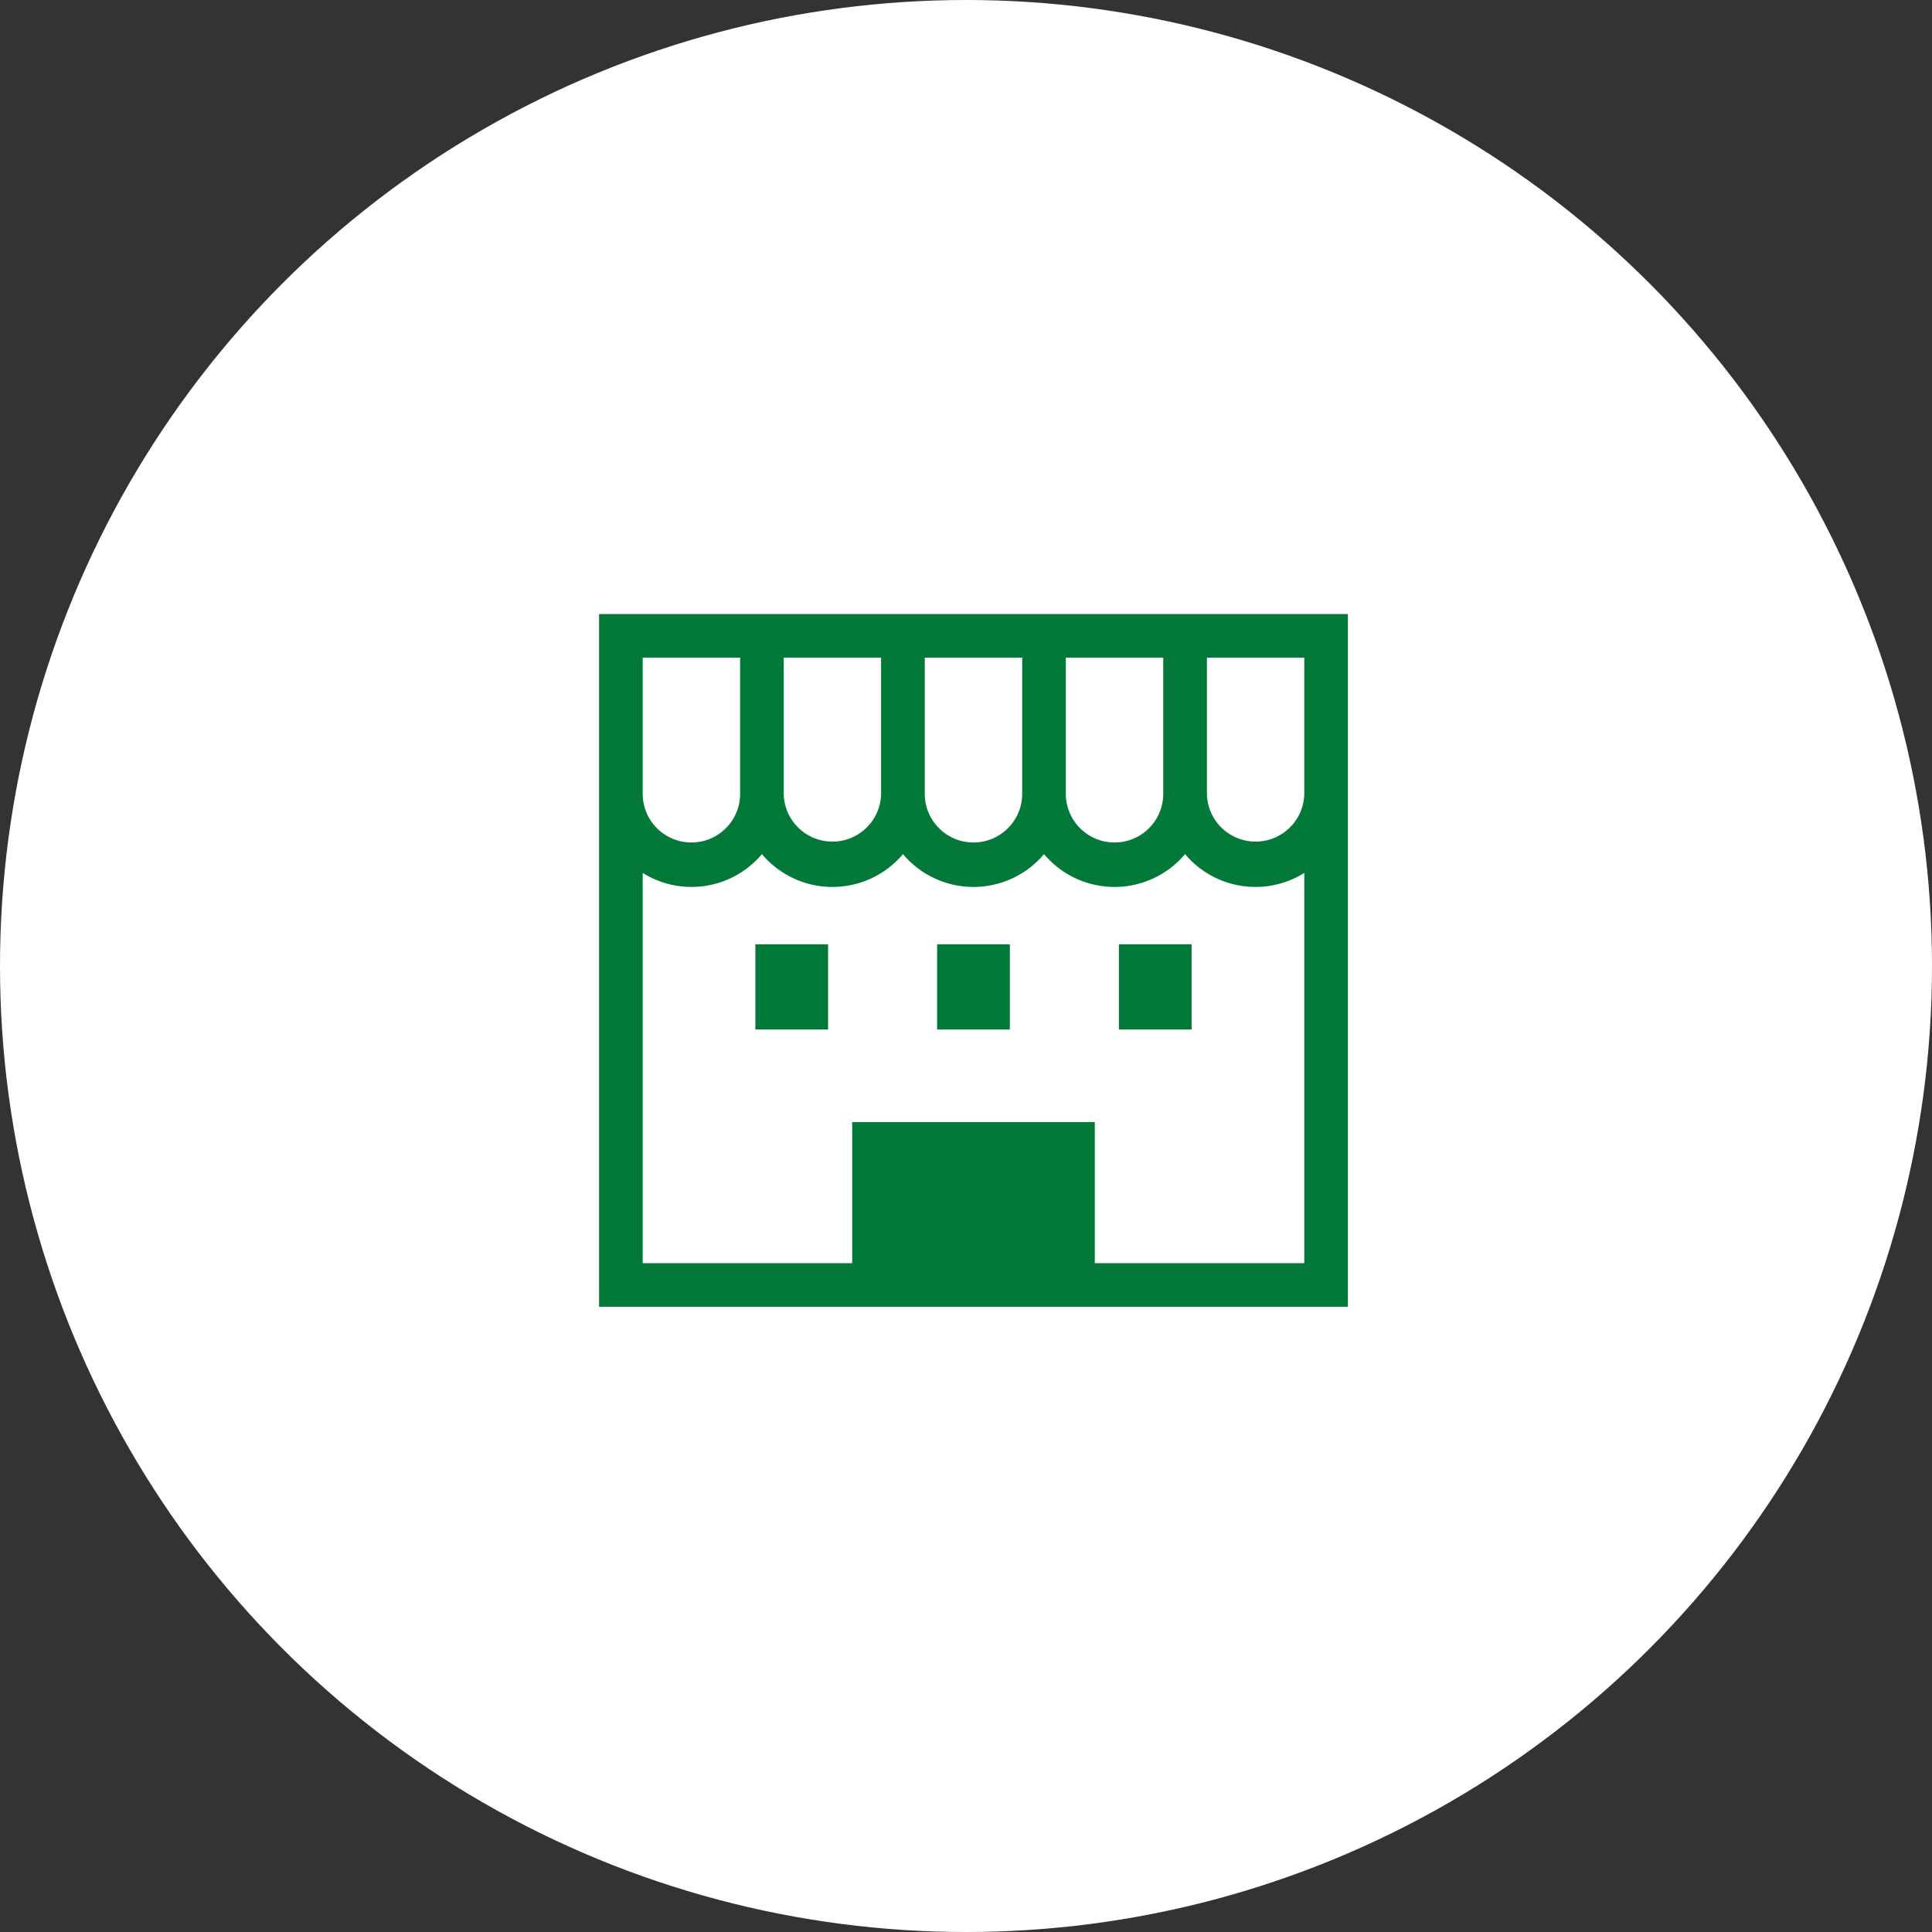
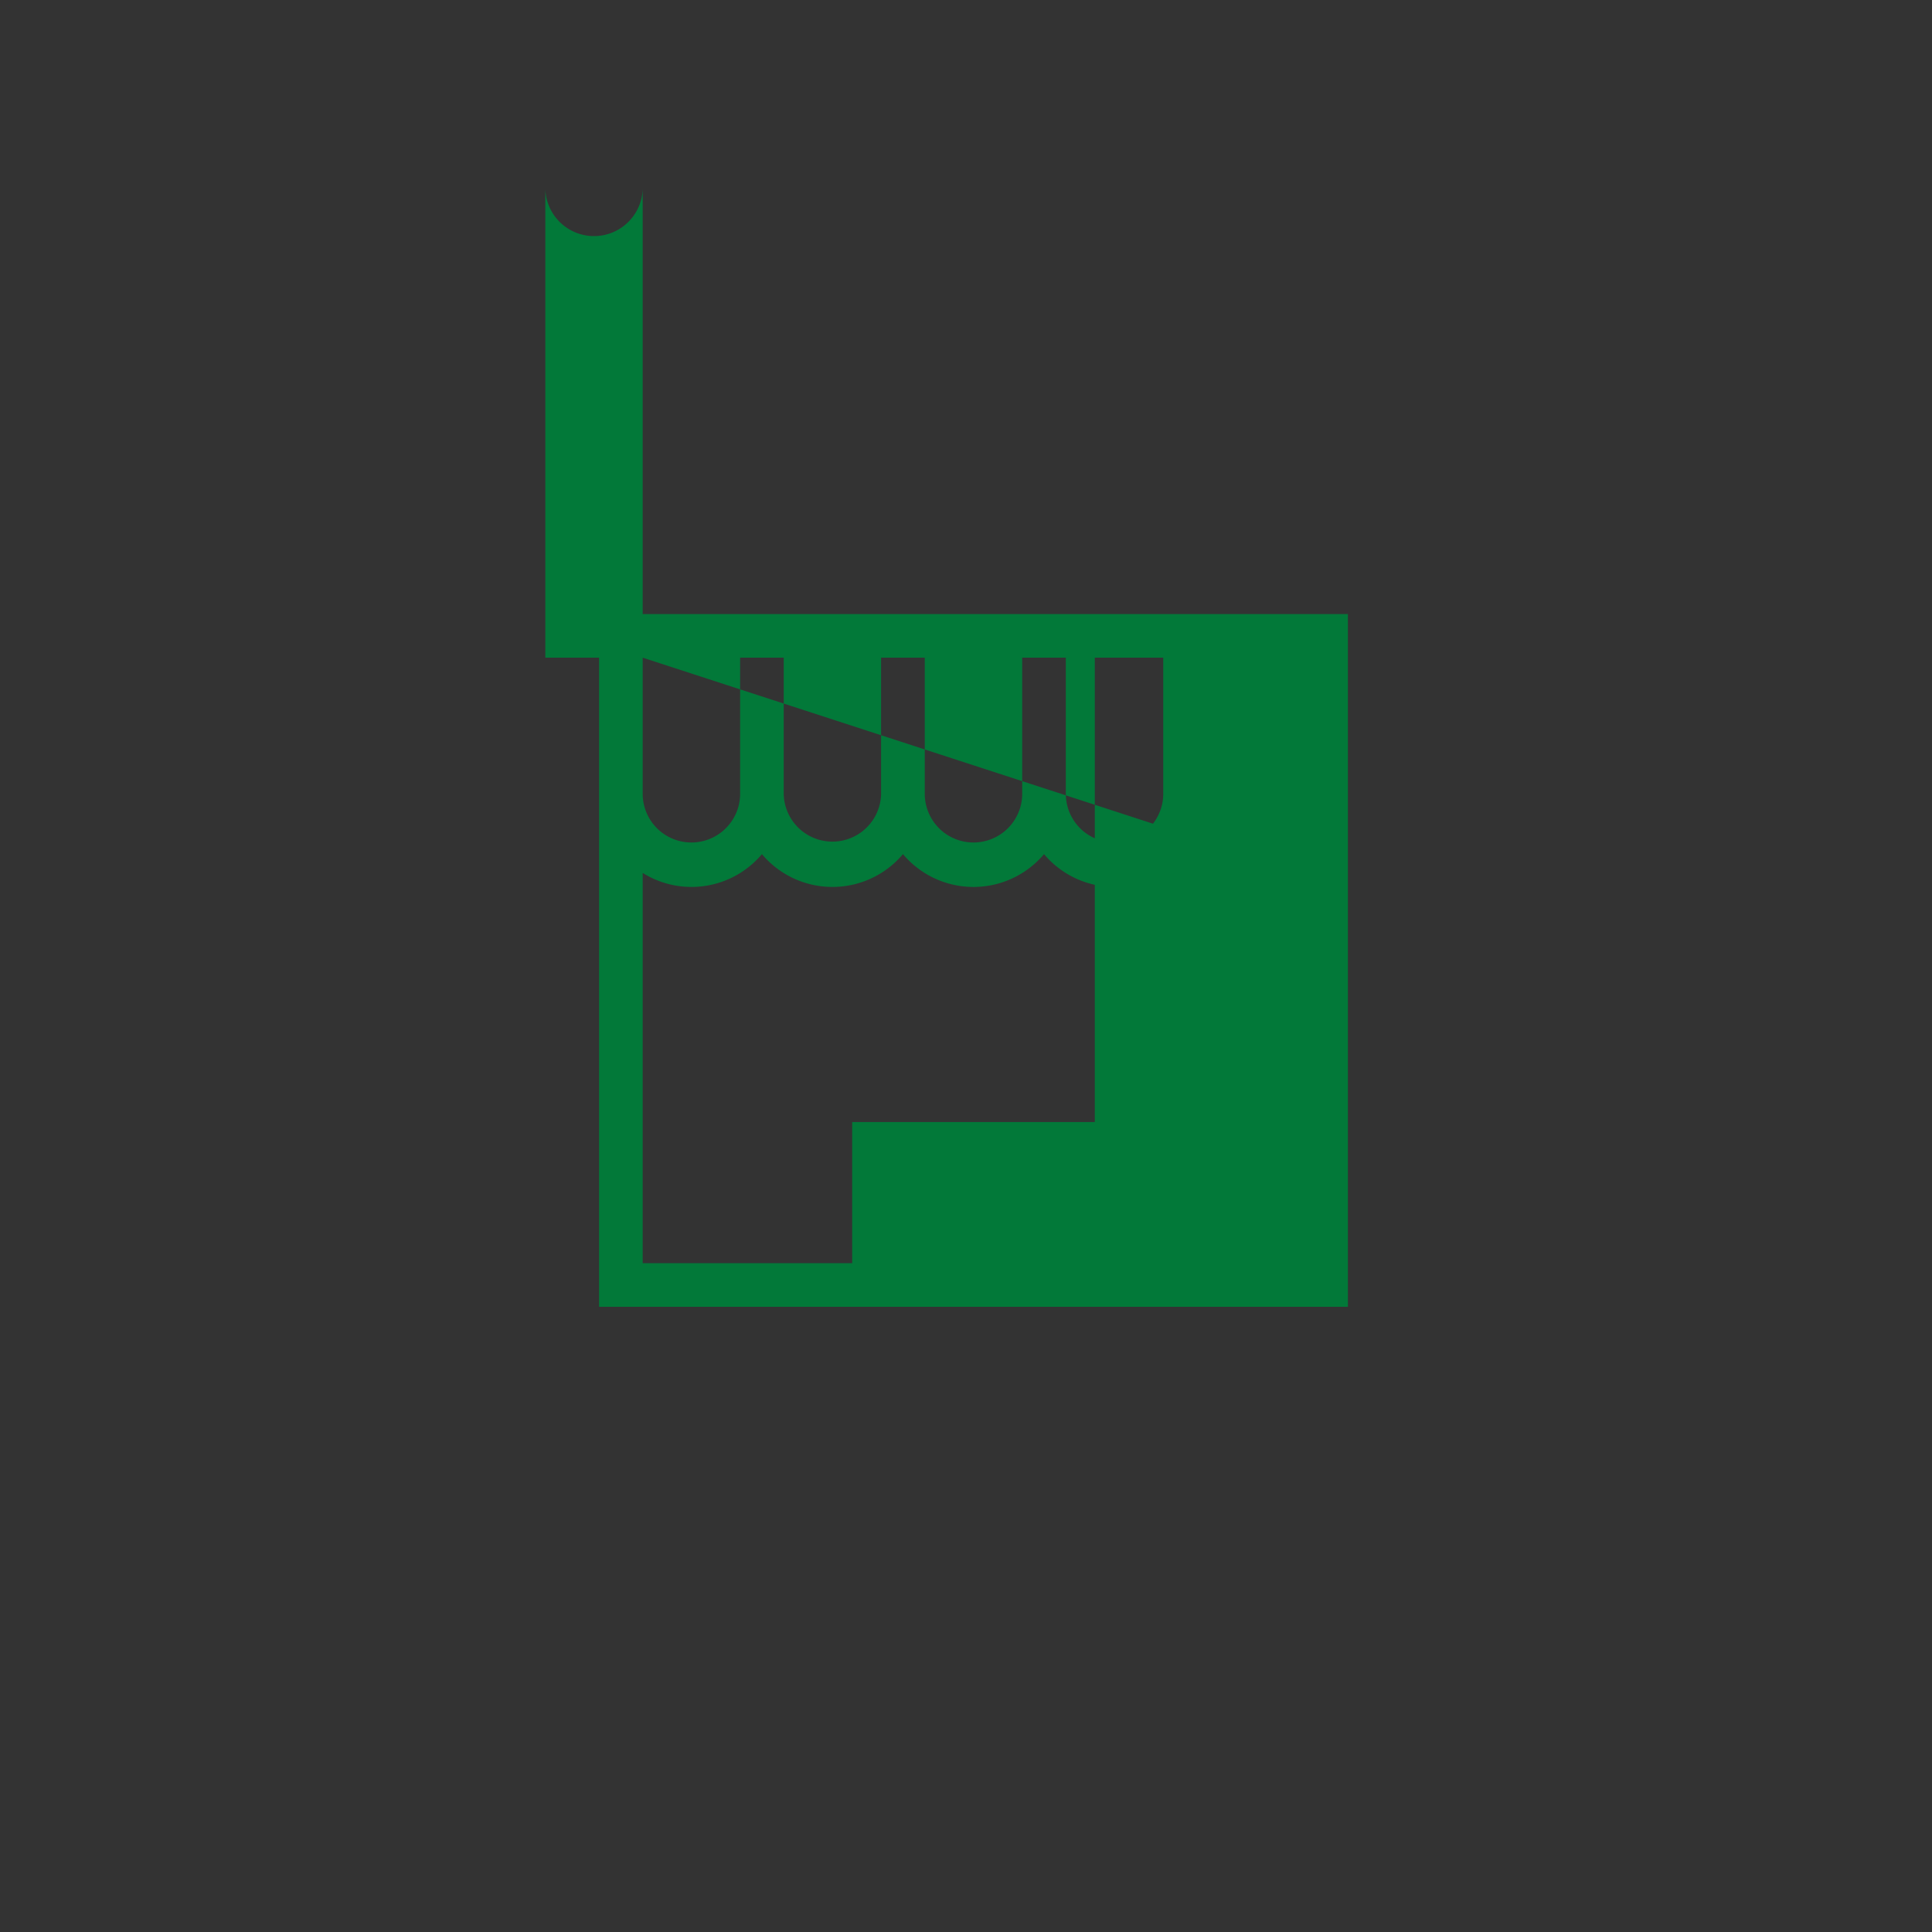
<svg xmlns="http://www.w3.org/2000/svg" width="129" height="129" viewBox="0 0 129 129">
  <rect x="0" y="0" width="129" height="129" fill="#333333" stroke="none" />
  <g id="グループ_10690" data-name="グループ 10690" transform="translate(-431 -1074)">
-     <circle id="楕円形_107" data-name="楕円形 107" cx="64.5" cy="64.5" r="64.5" transform="translate(431 1074)" fill="#fff" />
    <g id="グループ_10668" data-name="グループ 10668" transform="translate(471 1095.831)">
-       <path id="パス_8544" data-name="パス 8544" d="M0,19.169V65.425H50V19.169Zm31.165,2.913H37.67v9.144a3.253,3.253,0,0,1-6.505,0Zm-9.418,0h6.505v9.144a3.253,3.253,0,0,1-6.505,0V22.082Zm-9.417,0h6.5v9.144a3.252,3.252,0,0,1-6.5,0V22.082Zm-9.418,0H9.418v9.144a3.253,3.253,0,0,1-6.505,0V22.082ZM47.087,62.512H33.1V53.09H16.9v9.422H2.913V36.455A6.144,6.144,0,0,0,10.874,35.2a6.156,6.156,0,0,0,9.417,0,6.156,6.156,0,0,0,9.418,0,6.156,6.156,0,0,0,9.418,0,6.143,6.143,0,0,0,7.961,1.255Zm0-31.287a3.252,3.252,0,0,1-6.5,0V22.082h6.5v9.144Z" fill="#027939" />
-       <rect id="長方形_4573" data-name="長方形 4573" width="4.855" height="5.689" transform="translate(10.437 41.222)" fill="#027939" />
-       <rect id="長方形_4574" data-name="長方形 4574" width="4.855" height="5.689" transform="translate(34.709 41.222)" fill="#027939" />
-       <rect id="長方形_4575" data-name="長方形 4575" width="4.855" height="5.689" transform="translate(22.572 41.222)" fill="#027939" />
+       <path id="パス_8544" data-name="パス 8544" d="M0,19.169V65.425H50V19.169Zm31.165,2.913H37.67v9.144a3.253,3.253,0,0,1-6.505,0Zm-9.418,0h6.505v9.144a3.253,3.253,0,0,1-6.505,0V22.082Zm-9.417,0h6.5v9.144a3.252,3.252,0,0,1-6.5,0V22.082Zm-9.418,0H9.418v9.144a3.253,3.253,0,0,1-6.505,0V22.082ZH33.1V53.09H16.9v9.422H2.913V36.455A6.144,6.144,0,0,0,10.874,35.2a6.156,6.156,0,0,0,9.417,0,6.156,6.156,0,0,0,9.418,0,6.156,6.156,0,0,0,9.418,0,6.143,6.143,0,0,0,7.961,1.255Zm0-31.287a3.252,3.252,0,0,1-6.5,0V22.082h6.5v9.144Z" fill="#027939" />
    </g>
  </g>
</svg>